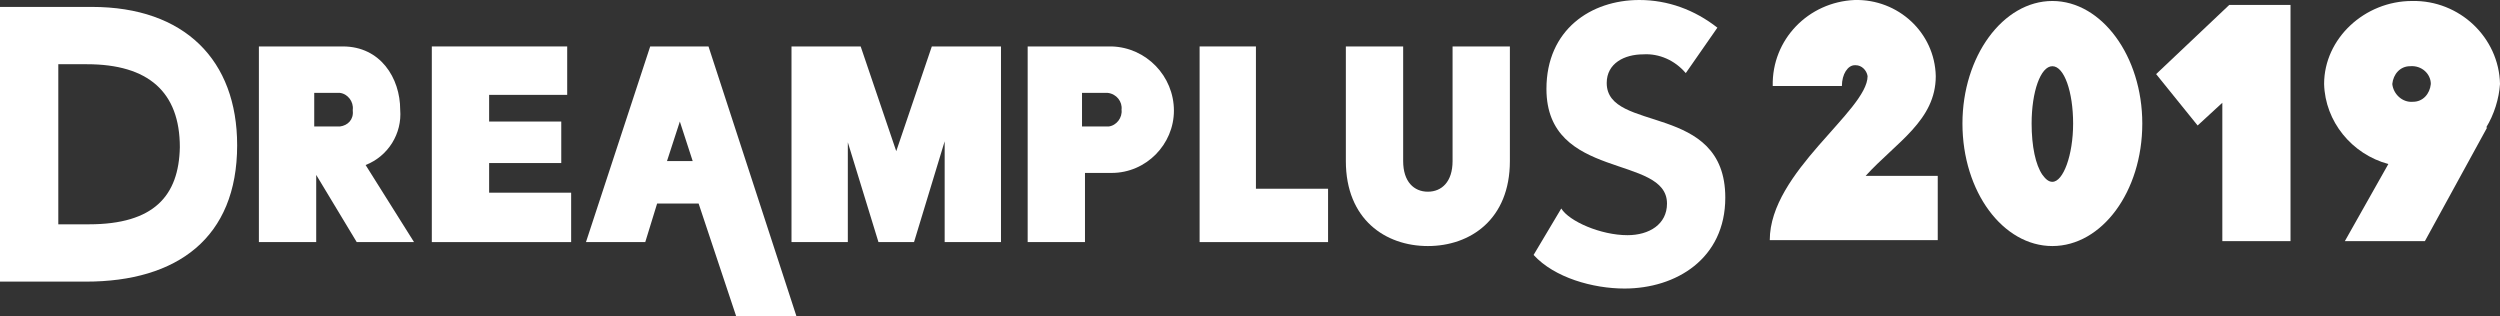
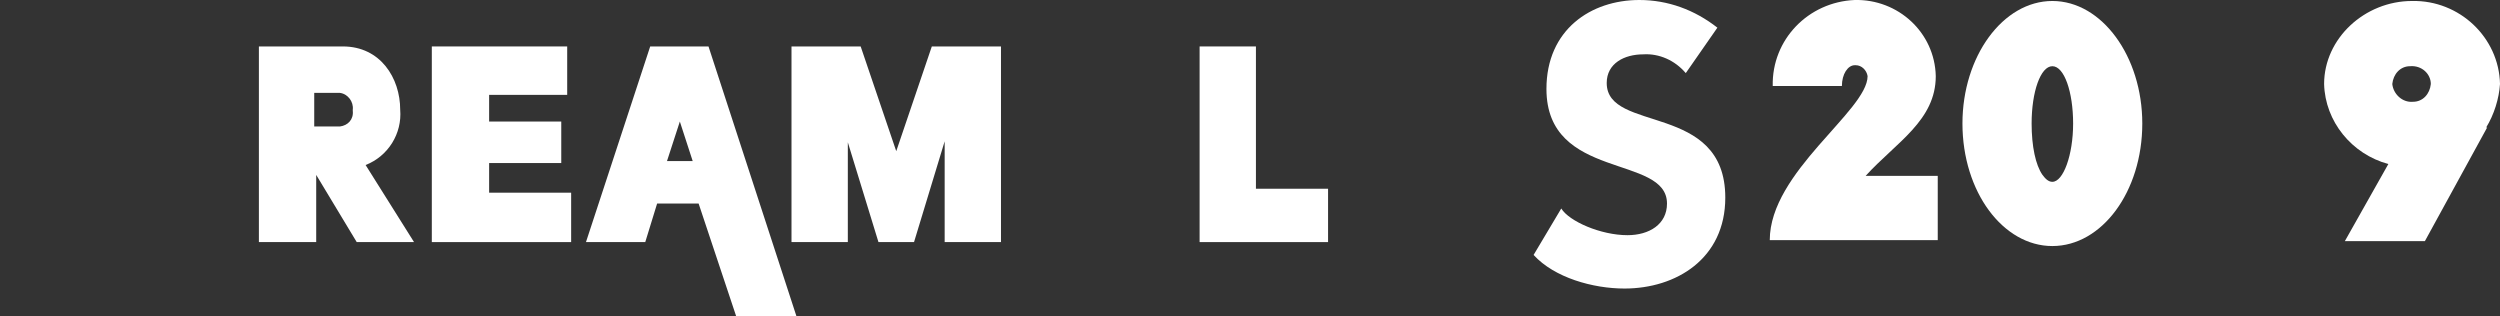
<svg xmlns="http://www.w3.org/2000/svg" version="1.1" id="com_site_logo01.svg" x="0px" y="0px" viewBox="0 0 253 32" style="enable-background:new 0 0 253 32;" xml:space="preserve">
  <rect x="0" y="0" width="253" height="32" fill="#333333" stroke="none" />
  <style type="text/css">
	.st0{fill:#FFFFFF;}
</style>
  <g>
    <polygon class="st0" points="57.4,9.6 57.4,4.7 43.7,4.7 43.7,24.5 57.8,24.5 57.8,19.5 49.5,19.5 49.5,16.5 56.8,16.5 56.8,12.3    49.5,12.3 49.5,9.6  " />
    <polygon class="st0" points="101.3,24.5 101.3,4.7 94.3,4.7 90.7,15.3 87.1,4.7 80.1,4.7 80.1,4.7 80.1,24.5 85.8,24.5 85.8,14.4    88.9,24.5 92.5,24.5 95.6,14.3 95.6,24.5  " />
    <path class="st0" d="M40.5,11.1c0-3.2-2-6.4-5.8-6.4h-8.5v19.8H32v-6.8l4.1,6.8h5.8L37,16.7C39.3,15.8,40.7,13.5,40.5,11.1z    M34.4,12.8h-2.6V9.4v0h2.6c0,0,0,0,0,0c0.8,0.1,1.4,0.9,1.3,1.7c0,0,0,0.1,0,0.1C35.8,12.1,35.2,12.7,34.4,12.8z" />
-     <path class="st0" d="M24,14.7C24,6.1,18.7,0.7,9.3,0.7H0v27.8h8.7C17.9,28.5,24,24.1,24,14.7z M9,22.7H5.9V6.5h2.9   c6.2,0,9.4,2.8,9.4,8.4C18.1,19.8,15.6,22.7,9,22.7z" />
    <path class="st0" d="M244.1,0.1c-4.8,0-8.9,3.8-8.9,8.4c0.1,3.8,2.8,7.1,6.5,8.1l-4.4,7.8h8.1l6.3-11.5h-0.1   c0.8-1.3,1.3-2.9,1.4-4.4C252.9,3.8,248.9,0,244.1,0.1z M246,8.5c-0.1,1-0.8,1.8-1.8,1.8c-1.1,0.1-2-0.8-2.1-1.8   c0.1-1,0.8-1.8,1.8-1.8C245.1,6.6,246,7.5,246,8.5L246,8.5z" />
    <polygon class="st0" points="237.3,24.4 237.3,24.4 237.3,24.4  " />
    <path class="st0" d="M196.1,24.4v-6.6h-7.3c3.1-3.4,7.1-5.6,7.1-10.1c-0.1-4.4-3.8-7.8-8.2-7.7c-4.7,0.2-8.4,4-8.3,8.7h7   c0-1.2,0.6-2.1,1.3-2.1c0,0,0,0,0.1,0c0.6,0,1.1,0.5,1.2,1.1c0,3.5-9.9,9.7-9.9,16.6H196.1z" />
-     <polygon class="st0" points="231.8,24.4 231.8,0.5 225.6,0.5 218.2,7.5 222.4,12.7 224.9,10.4 224.9,24.4  " />
    <polygon class="st0" points="121.4,4.7 121.4,4.7 121.4,24.5 134.4,24.5 134.4,19.1 127.1,19.1 127.1,4.7  " />
-     <path class="st0" d="M136.2,4.7v11.6c0,5.9,4,8.6,8.3,8.6s8.3-2.7,8.3-8.6V4.7H147v11.6c0,2.1-1.1,3.1-2.5,3.1   c-1.4,0-2.5-1-2.5-3.1V4.7H136.2z" />
    <path class="st0" d="M65.8,4.7l-6.5,19.8h6l1.2-3.9h4.2L74.5,32h6.1L71.7,4.7H65.8z M67.5,16.3l1.3-4l1.3,4H67.5z" />
    <path class="st0" d="M164.7,23.8c-2.7,0-5.9-1.4-6.7-2.7l-2.8,4.7c2.1,2.3,6,3.4,9.2,3.4c5.2,0,10.2-3,10.2-9.2   c0-9.7-12-6.5-12-11.6c0-2,1.8-2.9,3.7-2.9c1.6-0.1,3.2,0.6,4.3,1.9l3.2-4.6C171.5,1,168.8,0,165.9,0c-4.9,0-9.4,3-9.4,9   c0,9.3,12.2,6.6,12.2,11.6C168.7,22.7,166.9,23.8,164.7,23.8z" />
    <path class="st0" d="M216.8,12.5c0-6.8-4.1-12.4-9.1-12.4l0,0c-5,0-9.1,5.6-9.1,12.4c0,6.9,4.1,12.4,9.1,12.4   S216.8,19.4,216.8,12.5z M207.7,6.7c1.2,0,2.1,2.6,2.1,5.8c0,3.2-1,5.9-2.1,5.9l0,0c-0.4,0-0.7-0.3-1-0.7c-0.7-1-1.1-2.9-1.1-5.2   C205.6,9.3,206.5,6.7,207.7,6.7z" />
-     <path class="st0" d="M112.5,17.5c3.5,0,6.3-2.9,6.3-6.3c0-3.5-2.8-6.4-6.3-6.5H104h0v19.8h5.8v-7H112.5z M109.5,12.8V9.4v0h2.6   c0,0,0,0,0,0c0.9,0.1,1.5,0.9,1.4,1.7c0,0,0,0,0,0c0.1,0.8-0.5,1.6-1.3,1.7H109.5z" />
  </g>
</svg>